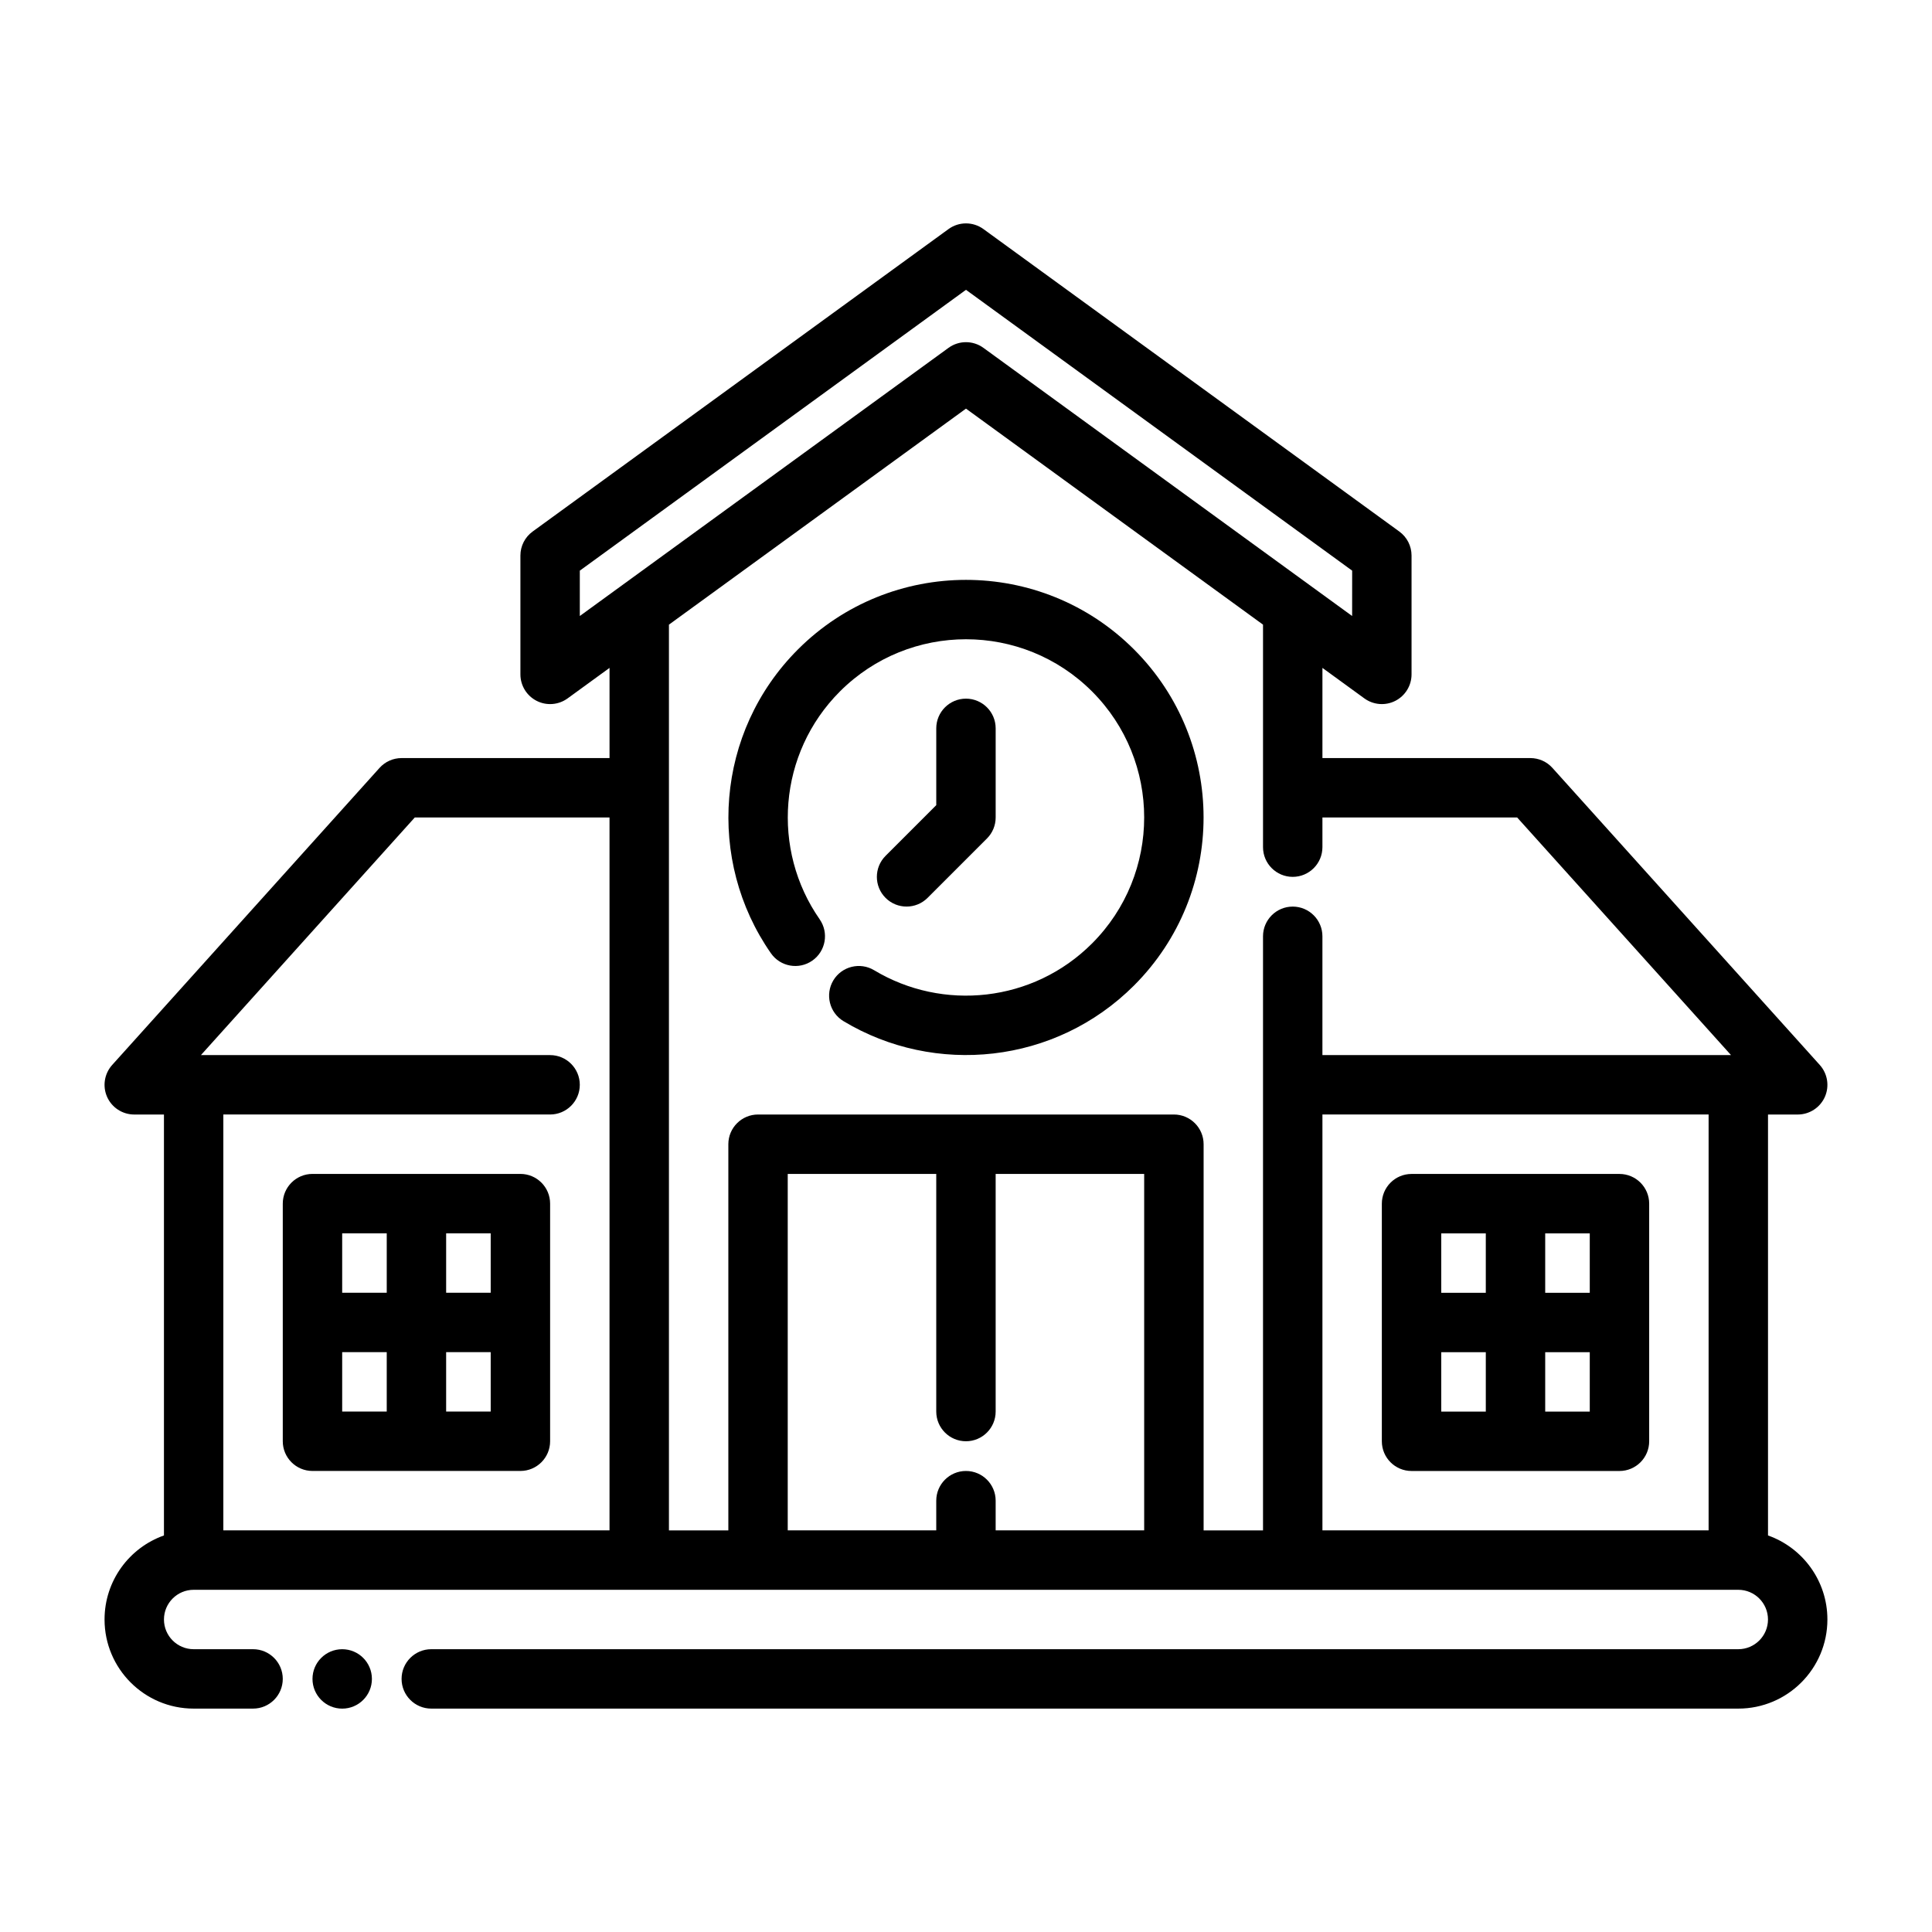
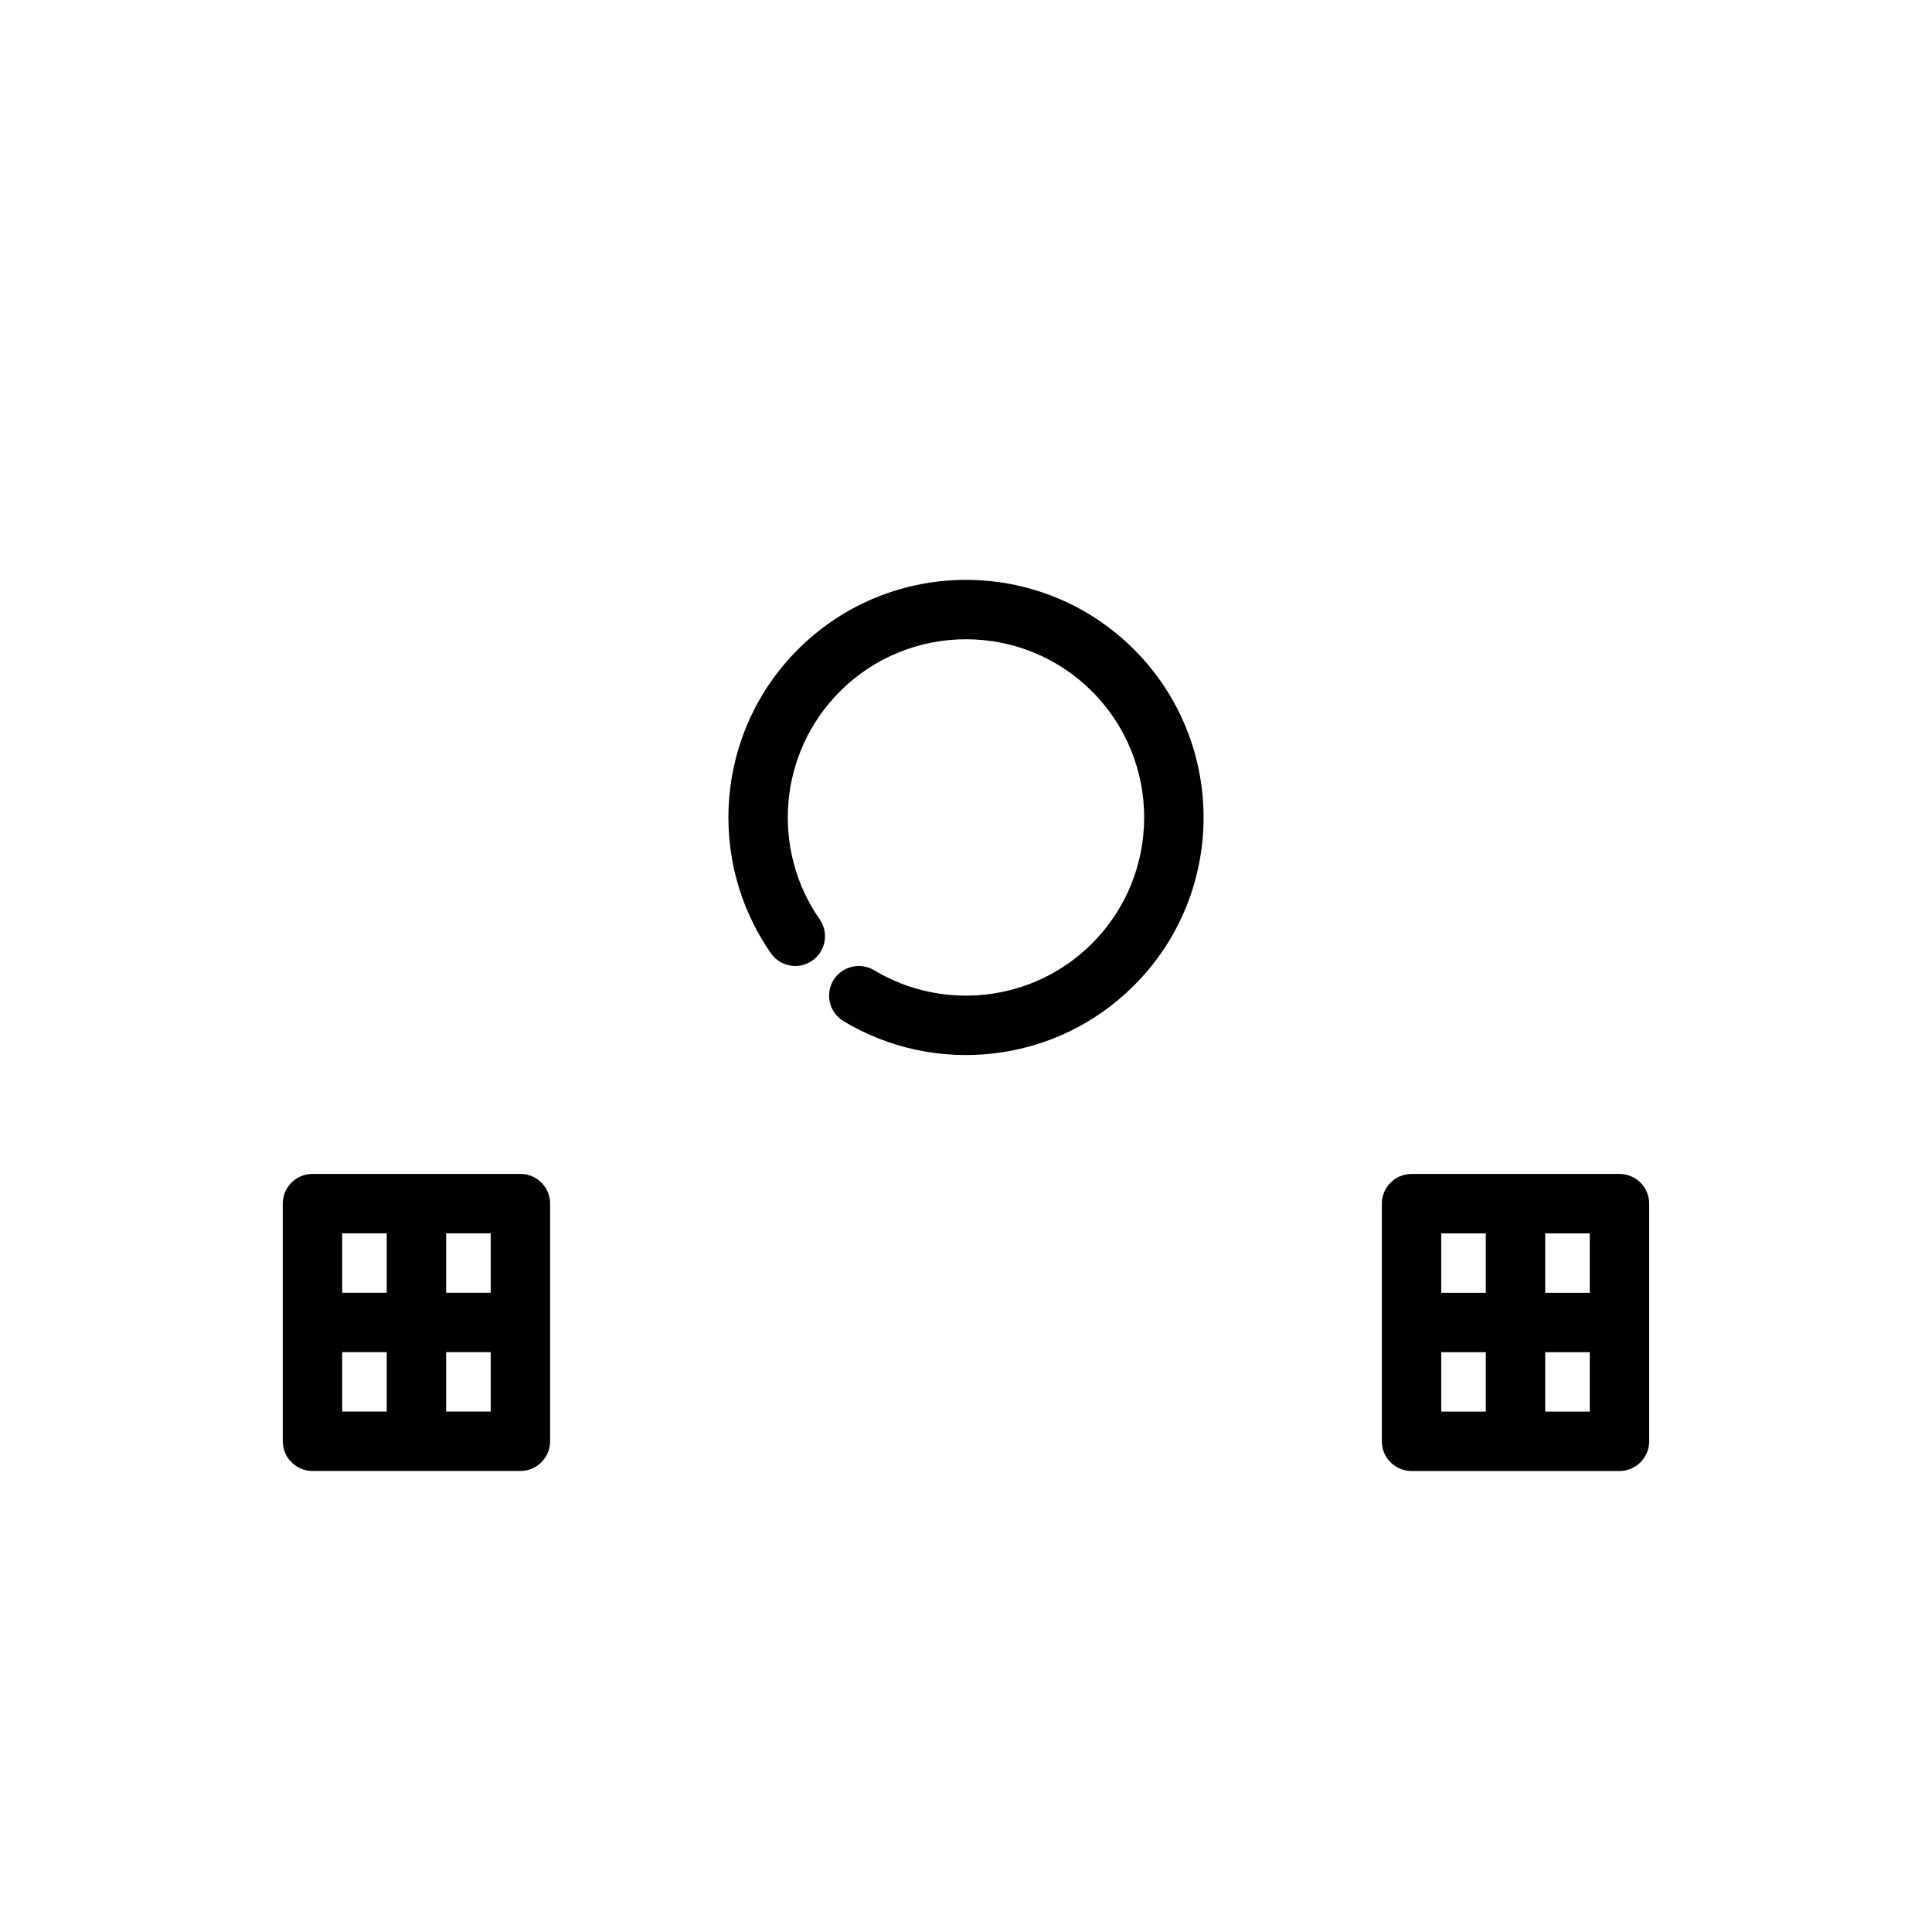
<svg xmlns="http://www.w3.org/2000/svg" fill="#000000" width="800px" height="800px" version="1.1" viewBox="144 144 512 512">
  <g fill-rule="evenodd">
-     <path d="m242.56 588.93c0 4.348-3.523 7.875-7.871 7.875s-7.875-3.527-7.875-7.875c0-4.348 3.527-7.871 7.875-7.871s7.871 3.523 7.871 7.871" />
    <path d="m361.22 387.62c-12.84-18.414-11.043-43.957 5.375-60.387 18.438-18.43 48.367-18.43 66.801 0 18.43 18.438 18.43 48.367 0 66.801-15.648 15.648-39.59 18.012-57.742 7.086-3.723-2.234-8.566-1.039-10.809 2.684-2.234 3.723-1.039 8.566 2.684 10.809 24.207 14.57 56.129 11.422 76.996-9.445 24.578-24.578 24.578-64.488 0-89.062-24.578-24.578-64.488-24.578-89.062 0-21.898 21.898-24.277 55.969-7.156 80.523 2.488 3.566 7.398 4.441 10.957 1.953 3.566-2.488 4.441-7.391 1.953-10.957z" />
    <path d="m581.05 462.98c0-4.344-3.527-7.871-7.871-7.871h-55.105c-4.344 0-7.871 3.527-7.871 7.871v62.977c0 4.344 3.527 7.871 7.871 7.871h55.105c4.344 0 7.871-3.527 7.871-7.871zm-55.105 55.105h11.809v-15.742h-11.809zm39.359-15.742h-11.809v15.742h11.809zm-11.809-31.488v15.742h11.809v-15.742zm-27.551 0v15.742h11.809v-15.742z" />
    <path d="m226.81 455.1c-4.344 0-7.871 3.527-7.871 7.871v62.977c0 4.344 3.527 7.871 7.871 7.871h55.105c4.344 0 7.871-3.527 7.871-7.871v-62.977c0-4.344-3.527-7.871-7.871-7.871zm19.68 62.977v-15.742h-11.809v15.742zm27.551-15.742h-11.809v15.742h11.809zm-39.359-31.488v15.742h11.809v-15.742zm27.551 0v15.742h11.809v-15.742z" />
-     <path d="m612.54 550.91v-111.55h7.871c3.109 0 5.926-1.828 7.195-4.668 1.258-2.844 0.73-6.156-1.348-8.469l-70.848-78.719c-1.488-1.66-3.621-2.606-5.848-2.606h-55.105v-23.898l11.117 8.086c2.394 1.738 5.566 1.992 8.203 0.645 2.637-1.348 4.297-4.055 4.297-7.016v-31.488c0-2.519-1.203-4.887-3.242-6.367l-110.21-80.152c-2.754-2.008-6.504-2.008-9.258 0l-110.21 80.152c-2.039 1.48-3.242 3.848-3.242 6.367v31.488c0 2.961 1.66 5.668 4.297 7.016 2.637 1.348 5.809 1.094 8.203-0.645l11.117-8.086v23.898h-55.105c-2.227 0-4.359 0.945-5.848 2.606l-70.848 78.719c-2.078 2.312-2.606 5.629-1.348 8.469 1.266 2.844 4.086 4.668 7.195 4.668h7.871v111.55c-9.172 3.242-15.742 11.996-15.742 22.27 0 13.035 10.578 23.617 23.617 23.617h15.742c4.344 0 7.871-3.527 7.871-7.871s-3.527-7.871-7.871-7.871h-15.742c-4.344 0-7.871-3.527-7.871-7.871s3.527-7.871 7.871-7.871h409.34c4.344 0 7.871 3.527 7.871 7.871s-3.527 7.871-7.871 7.871h-346.37c-4.344 0-7.871 3.527-7.871 7.871s3.527 7.871 7.871 7.871h346.37c13.035 0 23.617-10.578 23.617-23.617 0-10.273-6.574-19.027-15.742-22.27zm-15.742-1.348v-110.21h-102.34v110.21zm-102.34-125.95h108.28s-56.68-62.977-56.68-62.977h-51.602v7.871c0 4.344-3.527 7.871-7.871 7.871s-7.871-3.527-7.871-7.871v-58.969l-78.719-57.246-78.719 57.246v240.03h15.742v-102.34c0-4.344 3.527-7.871 7.871-7.871h110.21c4.344 0 7.871 3.527 7.871 7.871v102.34h15.742v-157.44c0-4.344 3.527-7.871 7.871-7.871s7.871 3.527 7.871 7.871v31.488zm-141.7 31.488v94.465h39.359v-7.871c0-4.344 3.527-7.871 7.871-7.871s7.871 3.527 7.871 7.871v7.871h39.359v-94.465h-39.359v62.977c0 4.344-3.527 7.871-7.871 7.871s-7.871-3.527-7.871-7.871v-62.977zm-47.23-94.465h-51.602s-56.68 62.977-56.68 62.977h92.535c4.344 0 7.871 3.527 7.871 7.871s-3.527 7.871-7.871 7.871h-86.594v110.21h102.34v-188.93zm196.8-53.387-97.707-71.062c-2.754-2.008-6.504-2.008-9.258 0l-97.707 71.062v-12.02l102.34-74.422 102.34 74.422z" />
-     <path d="m392.12 337.02v20.355l-13.438 13.438c-3.07 3.07-3.07 8.062 0 11.133 3.07 3.07 8.062 3.07 11.133 0l15.742-15.742c1.48-1.473 2.305-3.481 2.305-5.566v-23.617c0-4.344-3.527-7.871-7.871-7.871s-7.871 3.527-7.871 7.871z" />
  </g>
</svg>